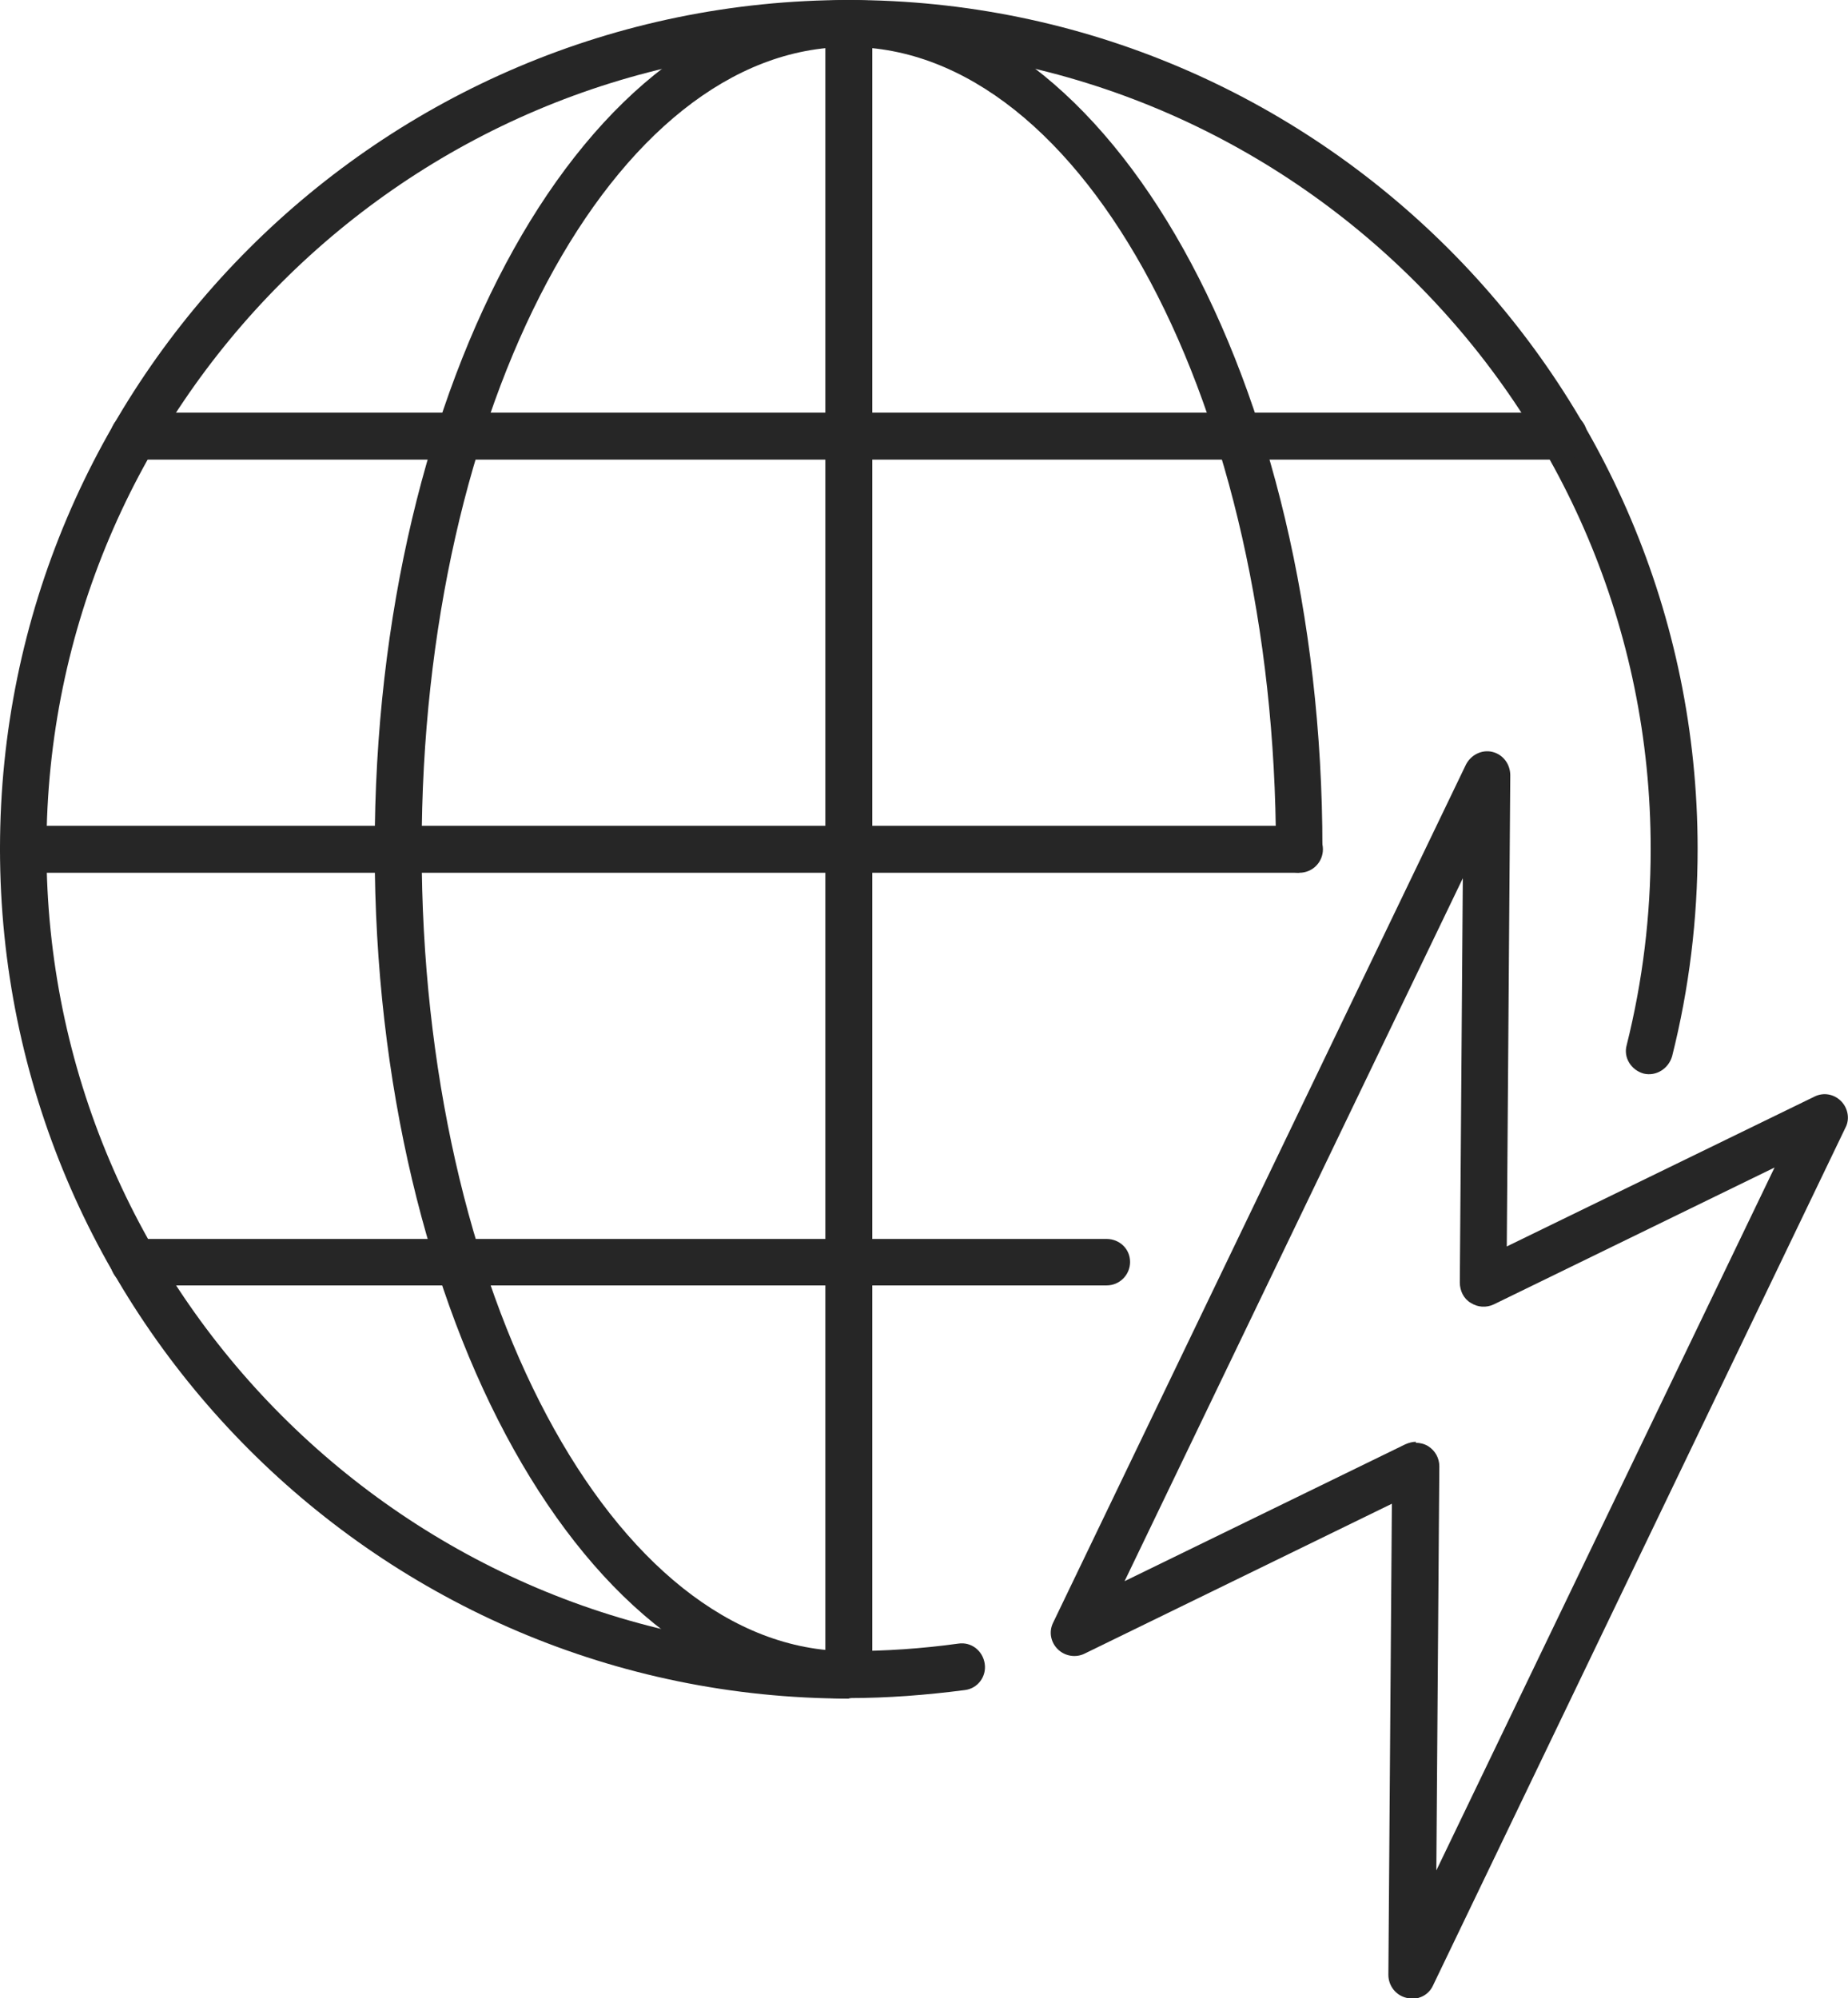
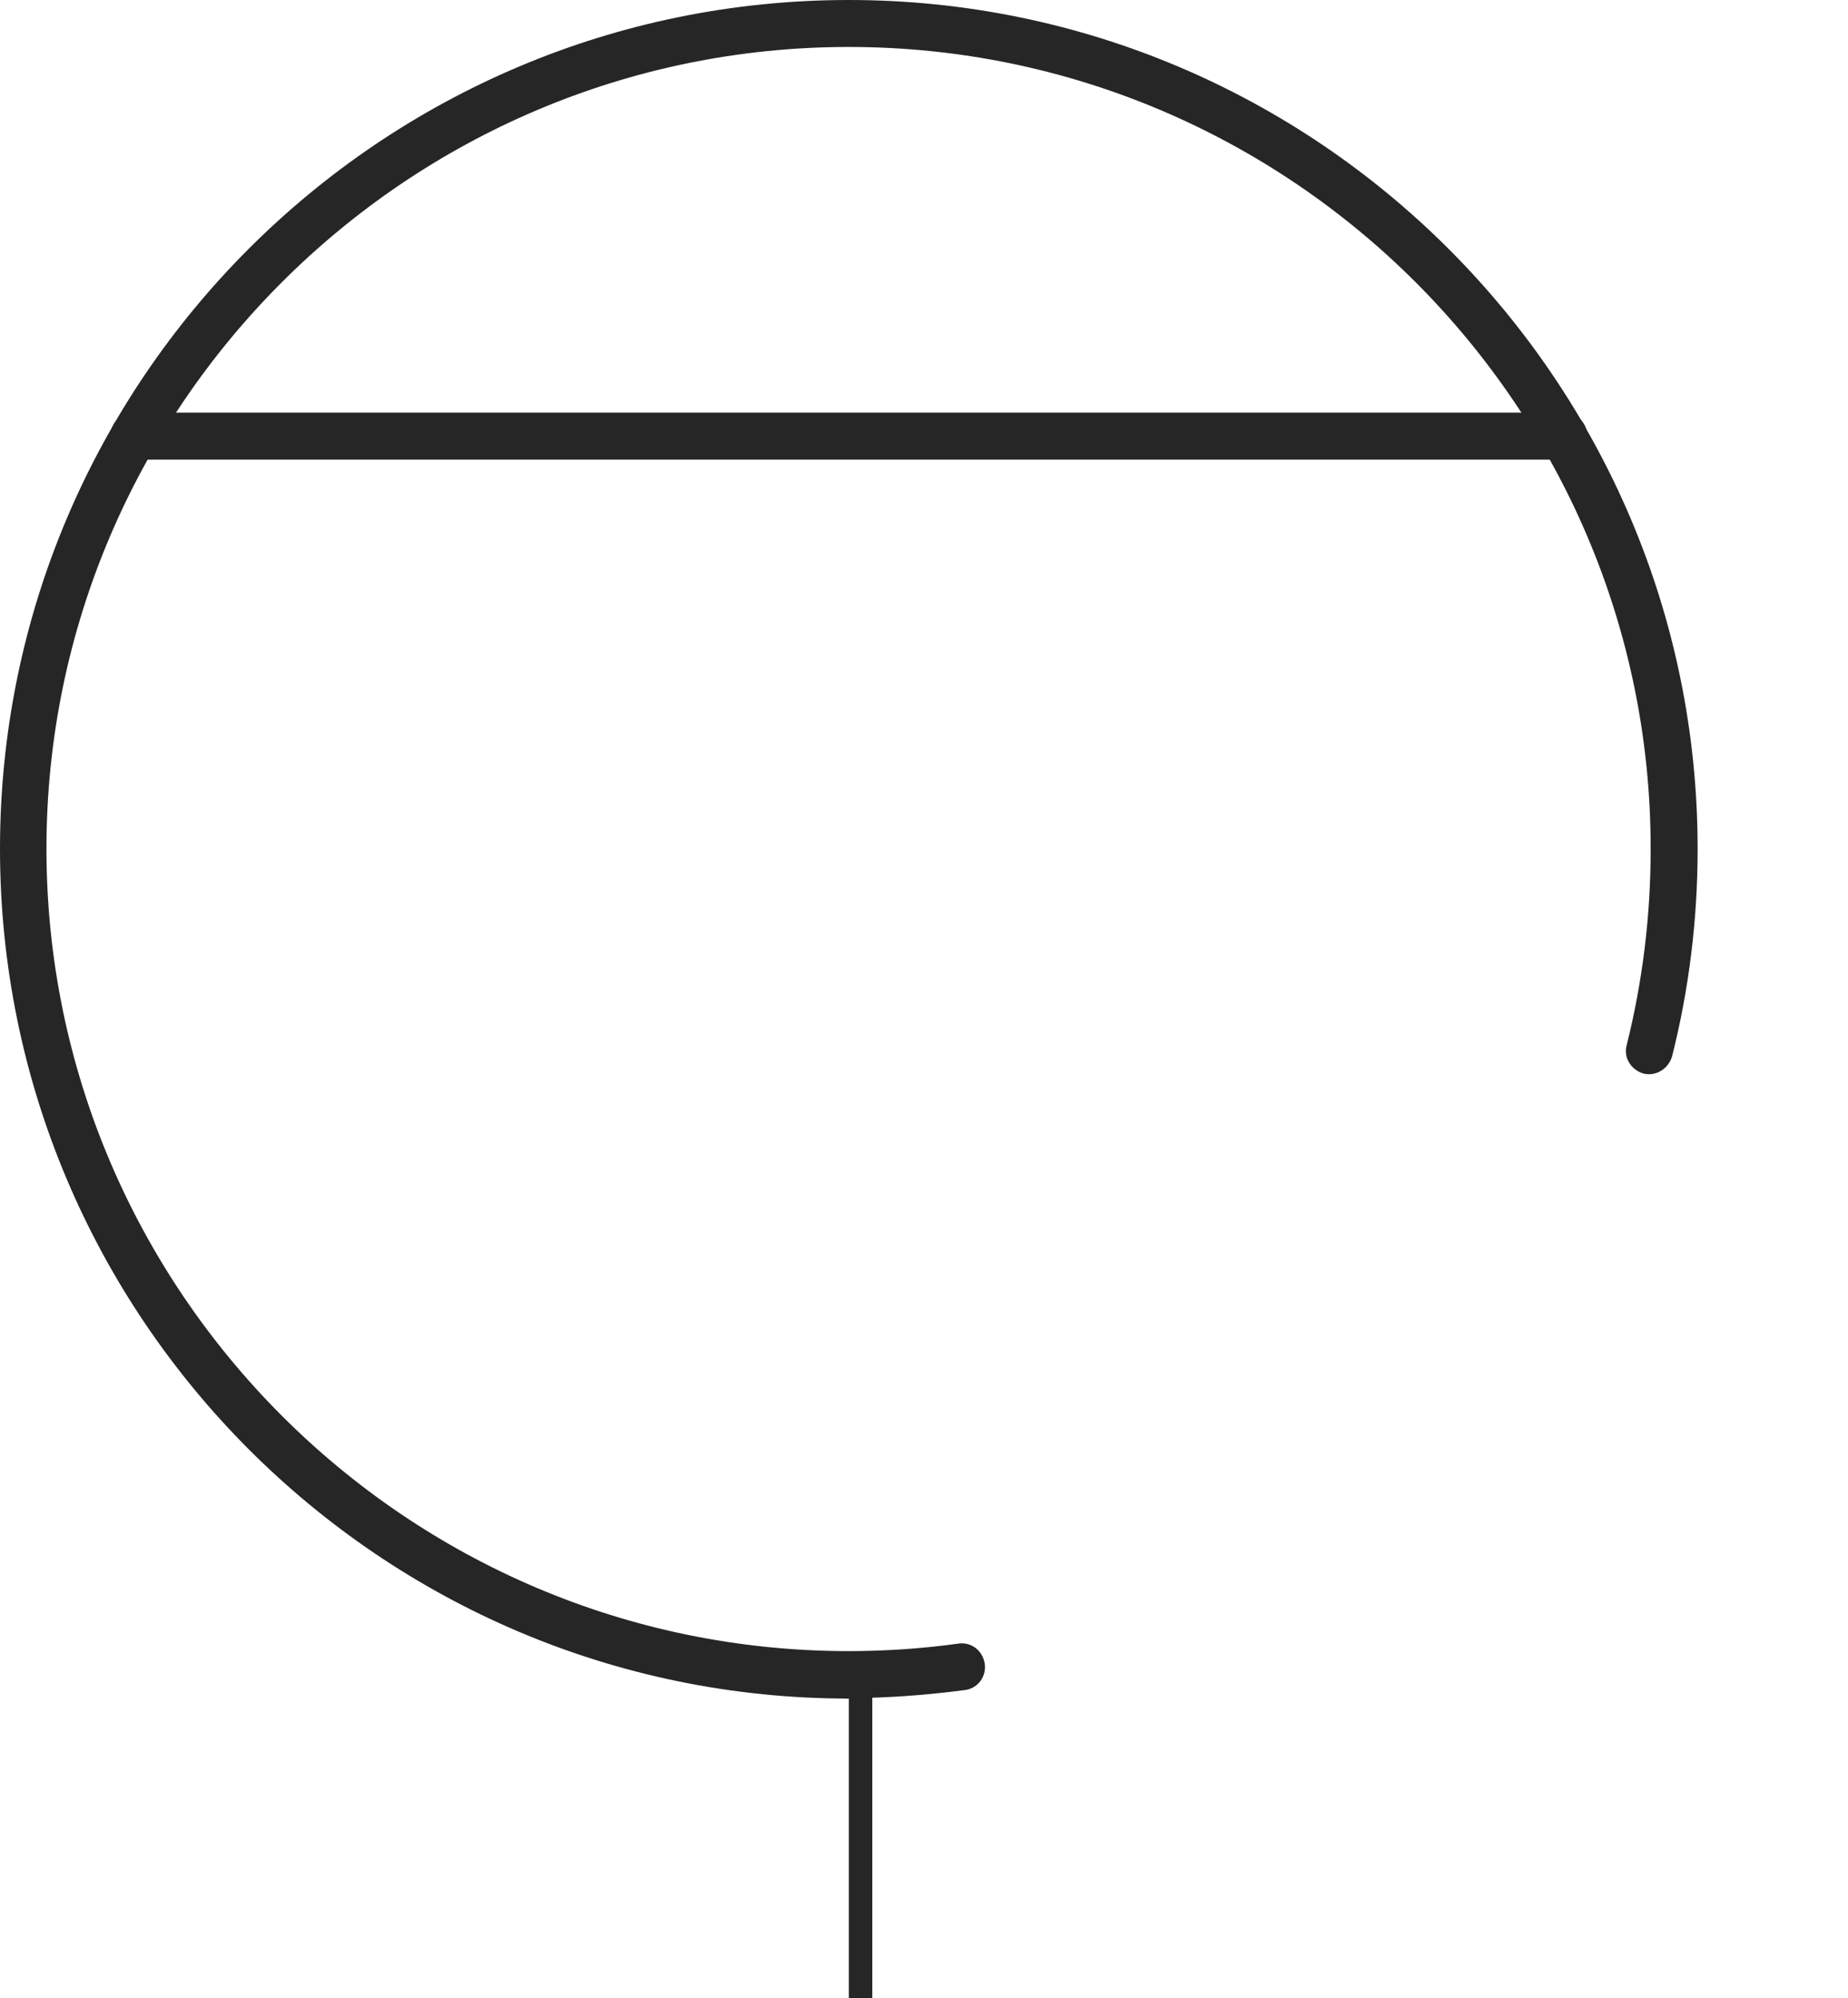
<svg xmlns="http://www.w3.org/2000/svg" id="Layer_2" viewBox="0 0 36.99 40">
  <defs>
    <style>
      .cls-1 {
        fill: #262626;
      }
    </style>
  </defs>
  <g id="Layer_1-2" data-name="Layer_1">
    <g>
      <path class="cls-1" d="M16.99,34C7.62,34,0,26.37,0,16.99S7.62,0,16.99,0s16.99,7.63,16.99,16.99c0,1.41-.17,2.8-.51,4.15-.07.25-.32.41-.57.35-.25-.07-.41-.32-.34-.57.32-1.28.48-2.59.48-3.92C33.05,8.15,25.84.94,16.99.94S.93,8.15.93,16.99s7.2,16.06,16.06,16.06c.73,0,1.47-.05,2.19-.15.26-.04.49.14.53.4.04.26-.14.5-.4.53-.77.1-1.54.16-2.32.16Z" />
-       <path class="cls-1" d="M16.99,34c-5.23,0-9.49-7.63-9.49-17S11.76,0,16.99,0c.26,0,.47.21.47.47s-.21.47-.47.47c-4.71,0-8.55,7.21-8.55,16.05s3.83,16.06,8.55,16.06c.26,0,.47.21.47.47s-.21.47-.47.47Z" />
-       <path class="cls-1" d="M26.01,17.47c-.26,0-.47-.21-.47-.47C25.53,8.15,21.71.94,16.99.94c-.26,0-.47-.2-.47-.47s.21-.47.47-.47c5.22,0,9.48,7.63,9.48,16.99,0,.26-.21.47-.47.47Z" />
-       <path class="cls-1" d="M16.99,34c-.26,0-.47-.22-.47-.47V.47c0-.26.21-.47.47-.47s.47.21.47.47v33.05c0,.26-.21.47-.47.47Z" />
-       <path class="cls-1" d="M26.01,17.47H.47c-.26,0-.47-.21-.47-.47s.21-.47.47-.47h25.54c.26,0,.47.21.47.47s-.21.47-.47.47Z" />
+       <path class="cls-1" d="M16.99,34c-.26,0-.47-.22-.47-.47c0-.26.21-.47.47-.47s.47.21.47.47v33.05c0,.26-.21.47-.47.47Z" />
      <path class="cls-1" d="M31.3,9.2H2.68c-.26,0-.47-.21-.47-.47s.21-.47.47-.47h28.62c.26,0,.47.2.47.47s-.21.47-.47.47Z" />
-       <path class="cls-1" d="M22.15,25.73H2.68c-.26,0-.47-.21-.47-.47s.21-.46.47-.46h19.47c.26,0,.47.2.47.46s-.21.47-.47.47Z" />
-       <path class="cls-1" d="M28.26,40s-.08,0-.11-.01c-.21-.05-.36-.24-.36-.46l.07-9.43-6.15,3c-.18.09-.4.05-.54-.09-.14-.14-.18-.35-.09-.53l8.26-17.17c.1-.2.32-.31.53-.26.21.05.36.24.36.47l-.07,9.43,6.16-3c.18-.09.39-.05.53.09.14.14.18.36.09.53l-8.26,17.18c-.08.17-.25.26-.42.26ZM28.34,28.88c.08,0,.17.02.25.07.14.09.22.24.22.4l-.06,8.09,6.77-14.07-5.62,2.74c-.15.07-.32.06-.46-.03-.14-.08-.22-.24-.22-.41l.06-8.09-6.77,14.07,5.62-2.74c.07-.03.14-.05.21-.05Z" />
    </g>
  </g>
</svg>